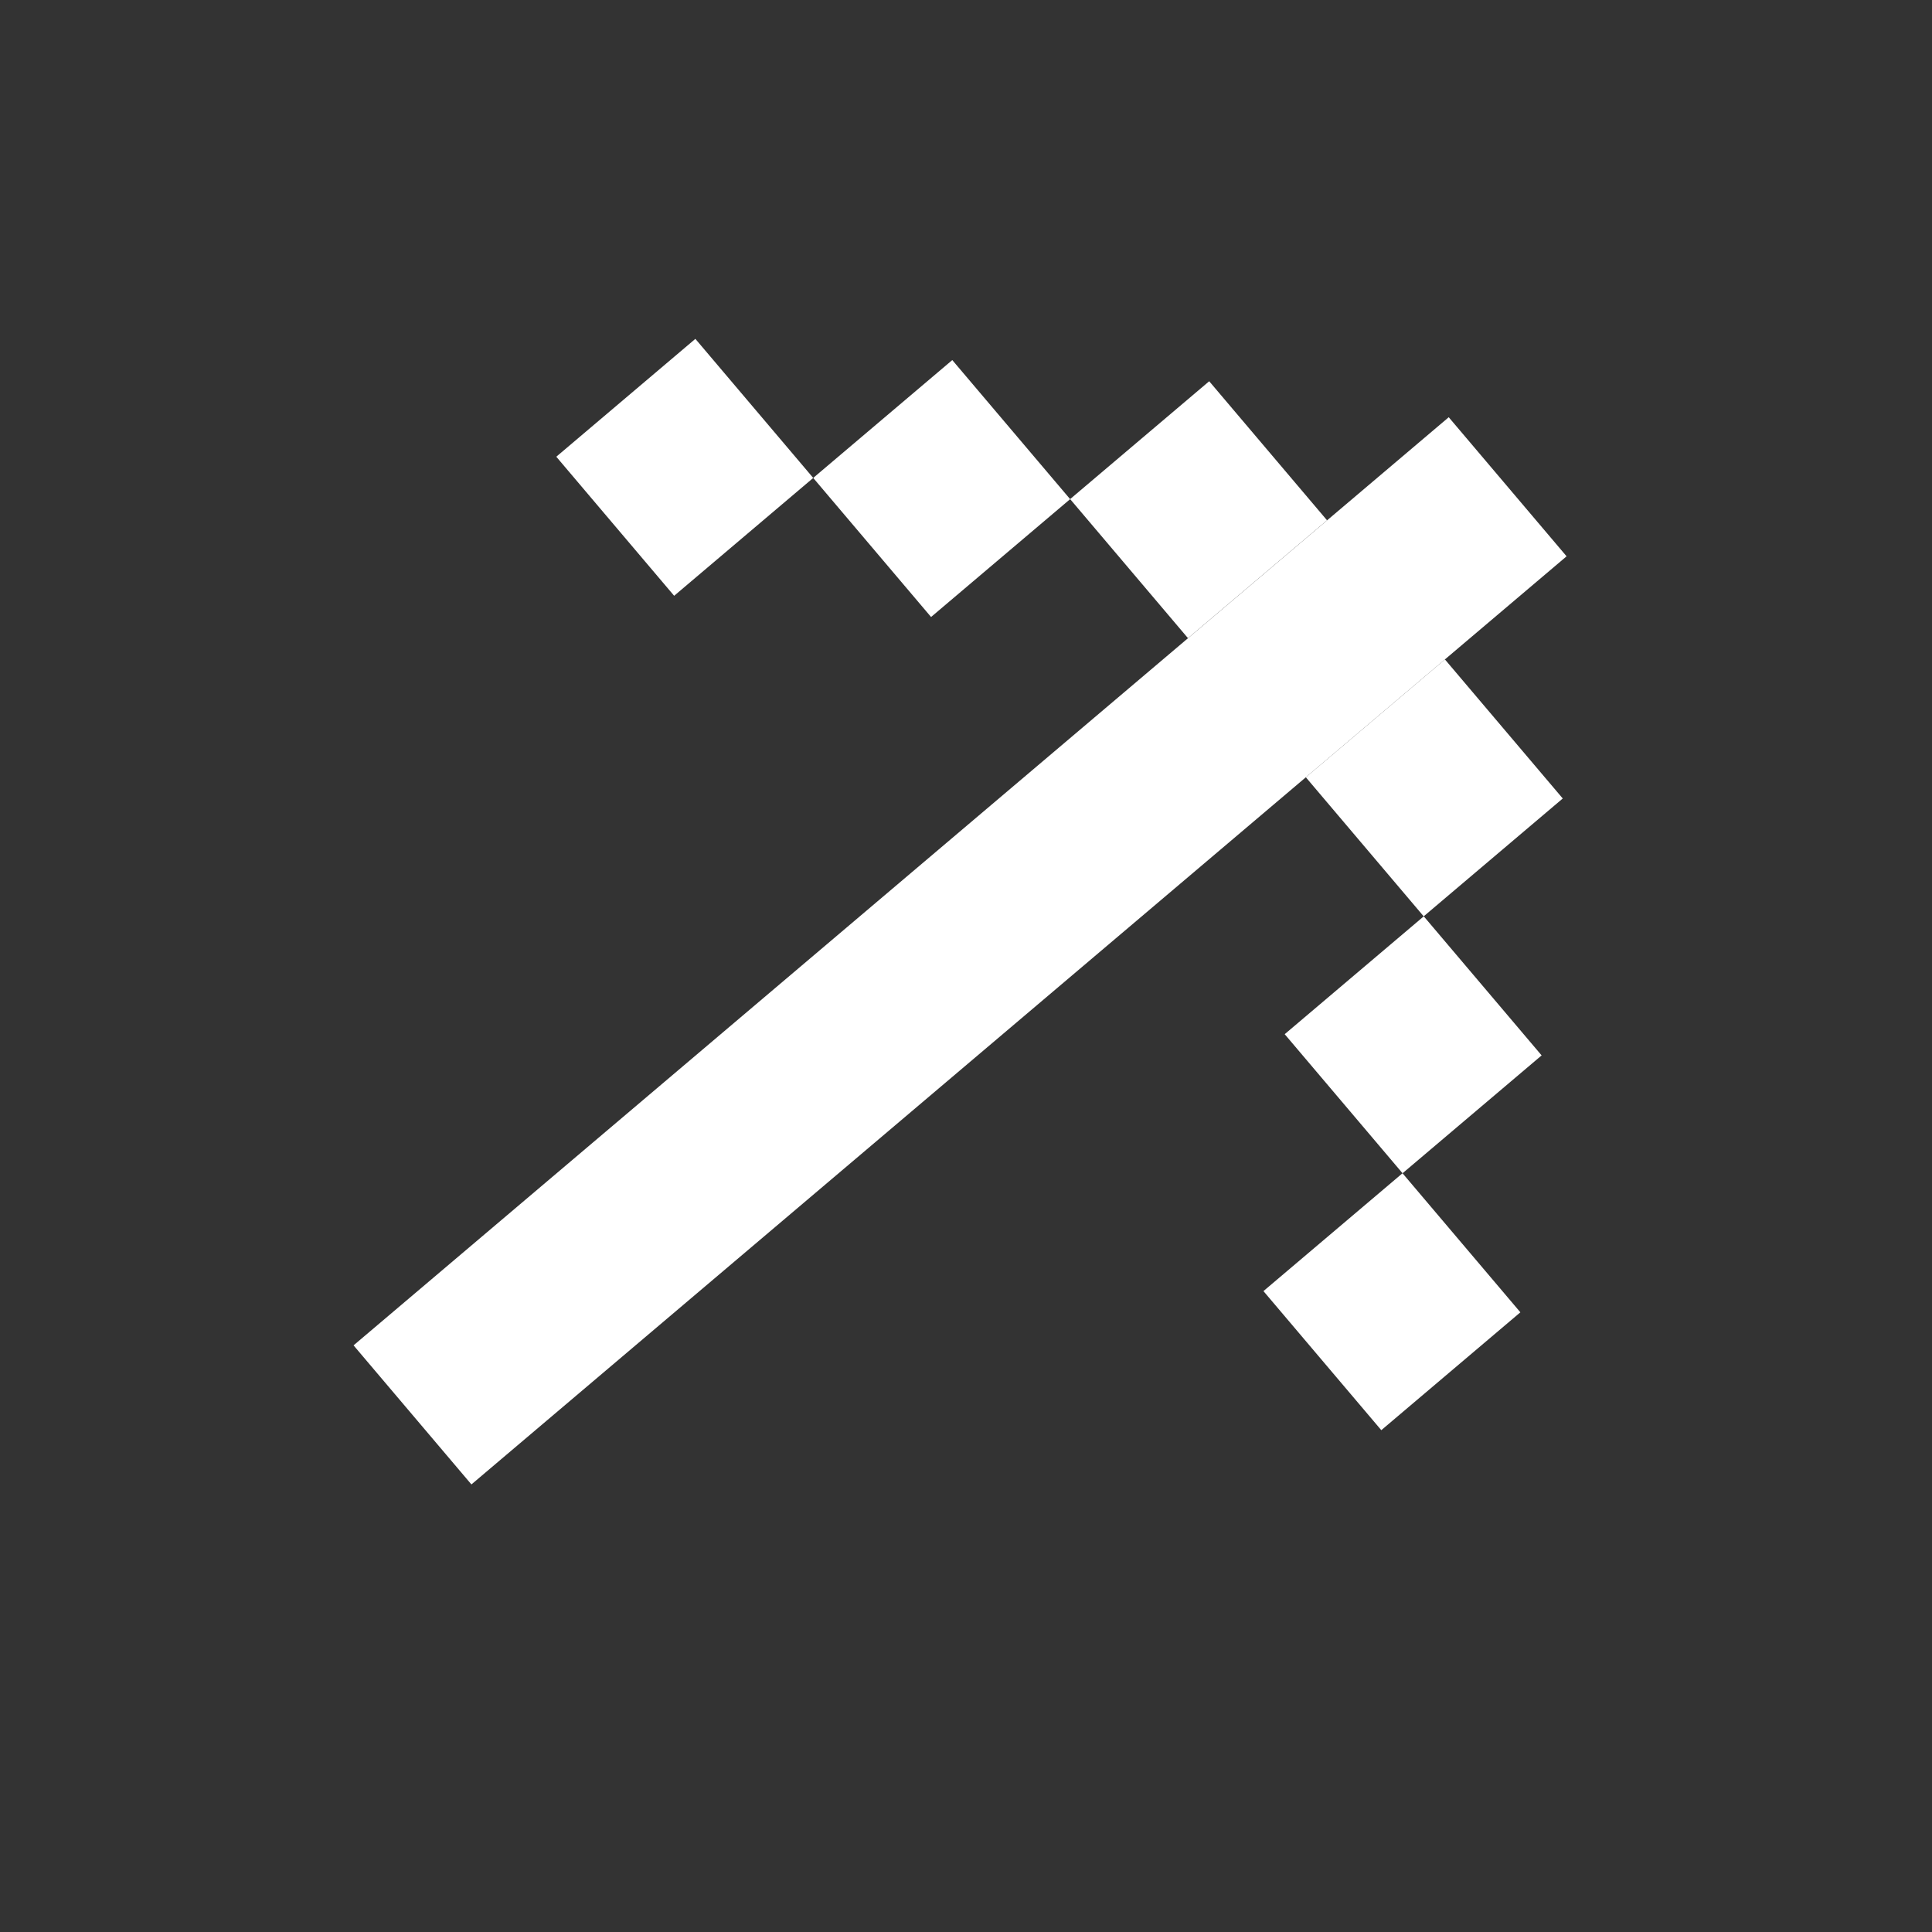
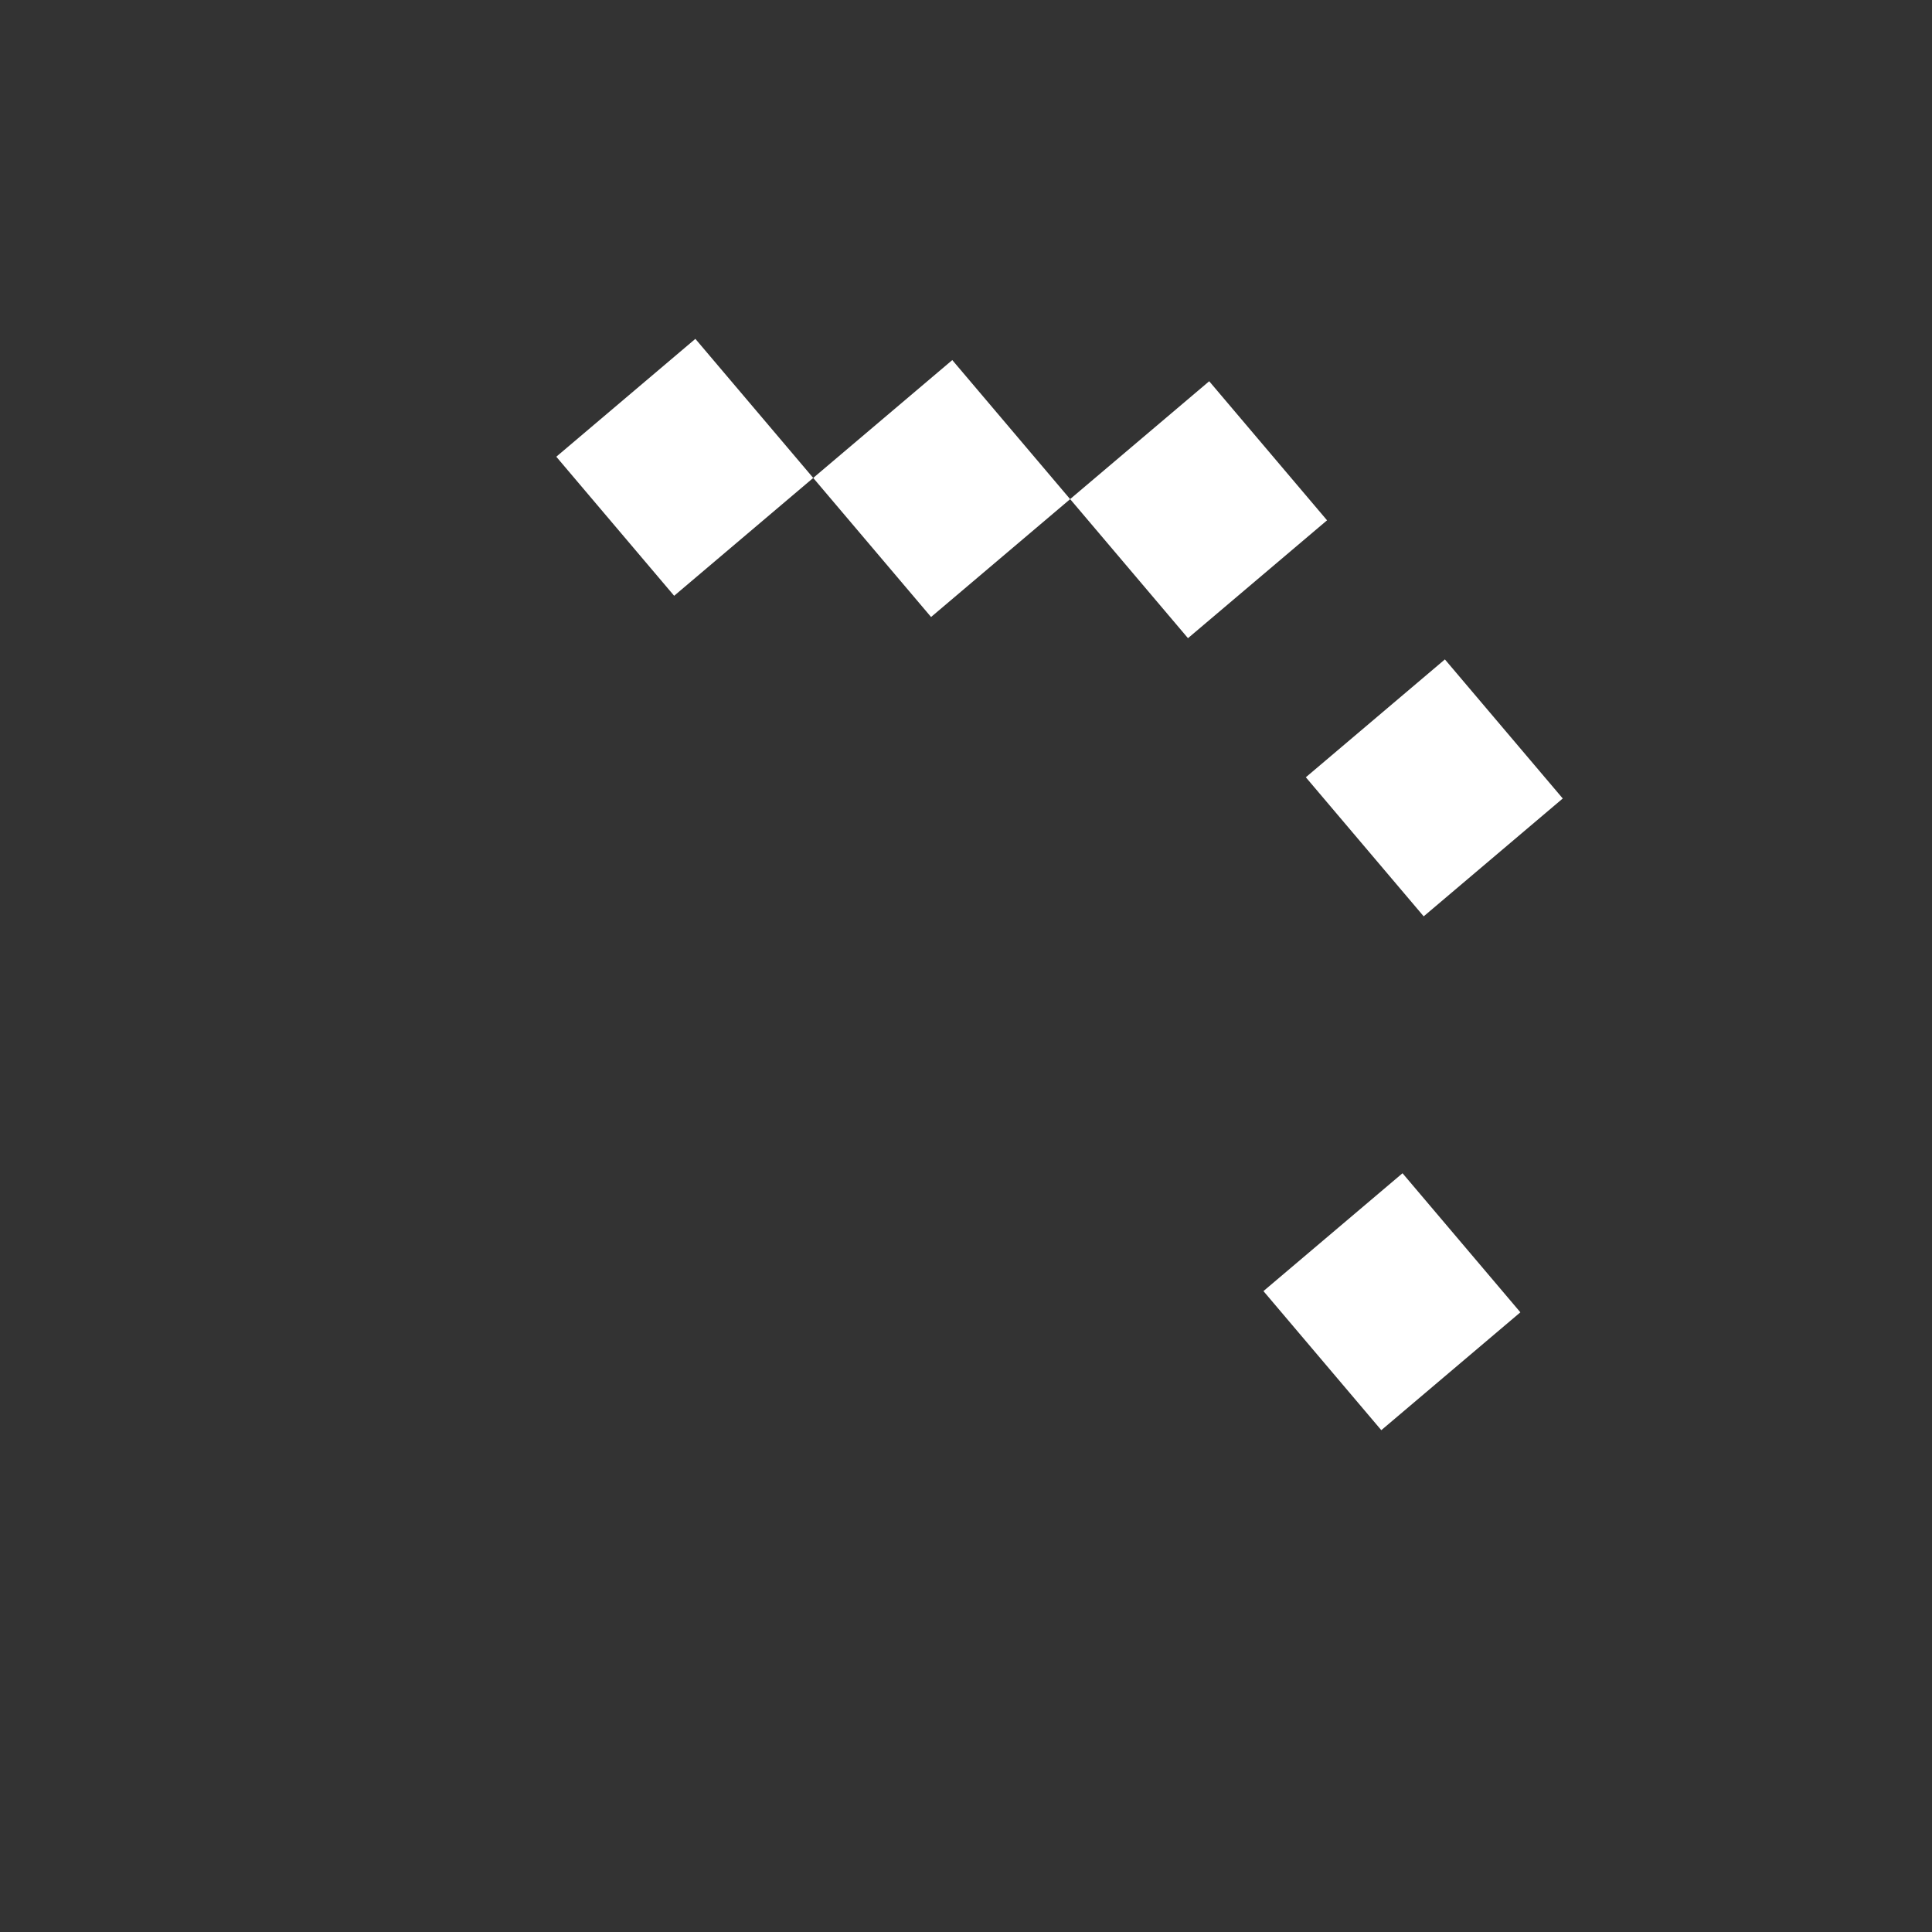
<svg xmlns="http://www.w3.org/2000/svg" width="48" height="48" viewBox="0 0 48 48" fill="none">
  <rect x="0" y="0" width="48" height="48" fill="#333333" stroke="none" />
-   <rect x="8.784" y="33.425" width="35.666" height="4.529" transform="rotate(-40.28 8.784 33.425)" fill="white" />
  <rect x="13.821" y="11.347" width="4.529" height="4.529" transform="rotate(-40.28 13.821 11.347)" fill="white" />
  <rect x="20.204" y="11.874" width="4.529" height="4.529" transform="rotate(-40.28 20.204 11.874)" fill="white" />
  <rect x="26.587" y="12.4" width="4.529" height="4.529" transform="rotate(-40.28 26.587 12.4)" fill="white" />
  <rect x="32.443" y="19.311" width="4.529" height="4.529" transform="rotate(-40.28 32.443 19.311)" fill="white" />
-   <rect x="31.918" y="25.694" width="4.529" height="4.529" transform="rotate(-40.28 31.918 25.694)" fill="white" />
  <rect x="31.39" y="32.077" width="4.529" height="4.529" transform="rotate(-40.28 31.39 32.077)" fill="white" />
</svg>